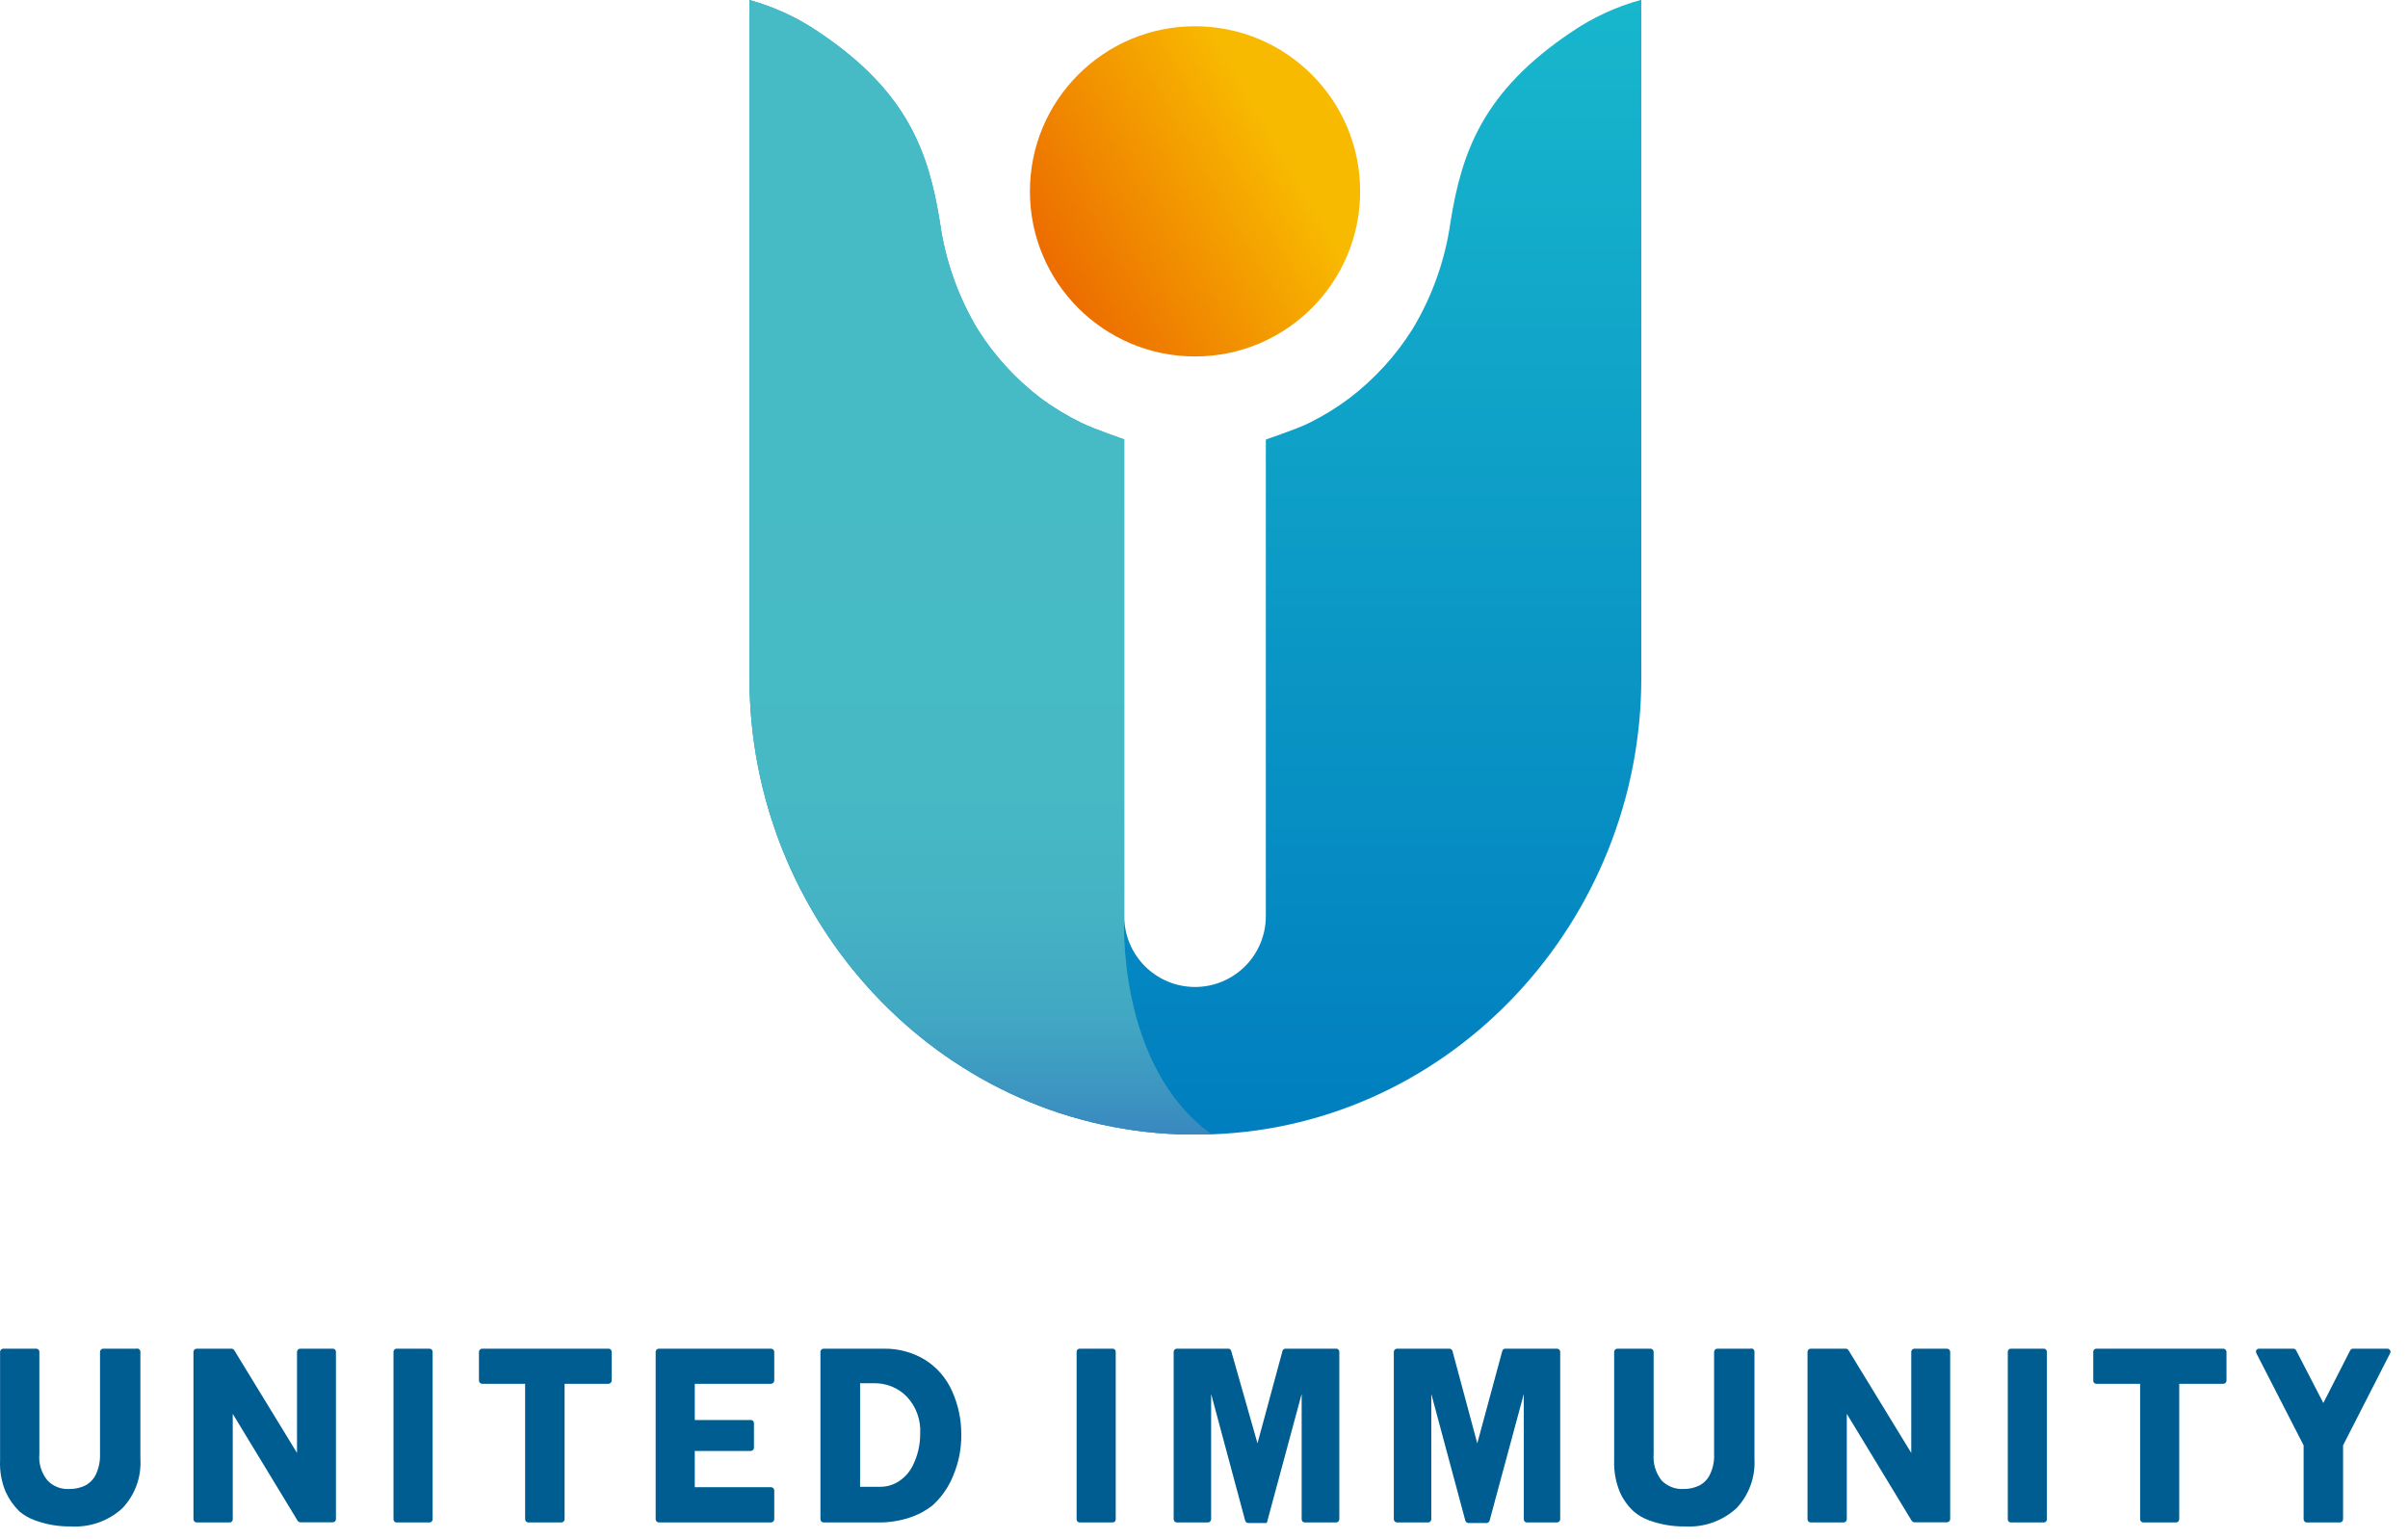
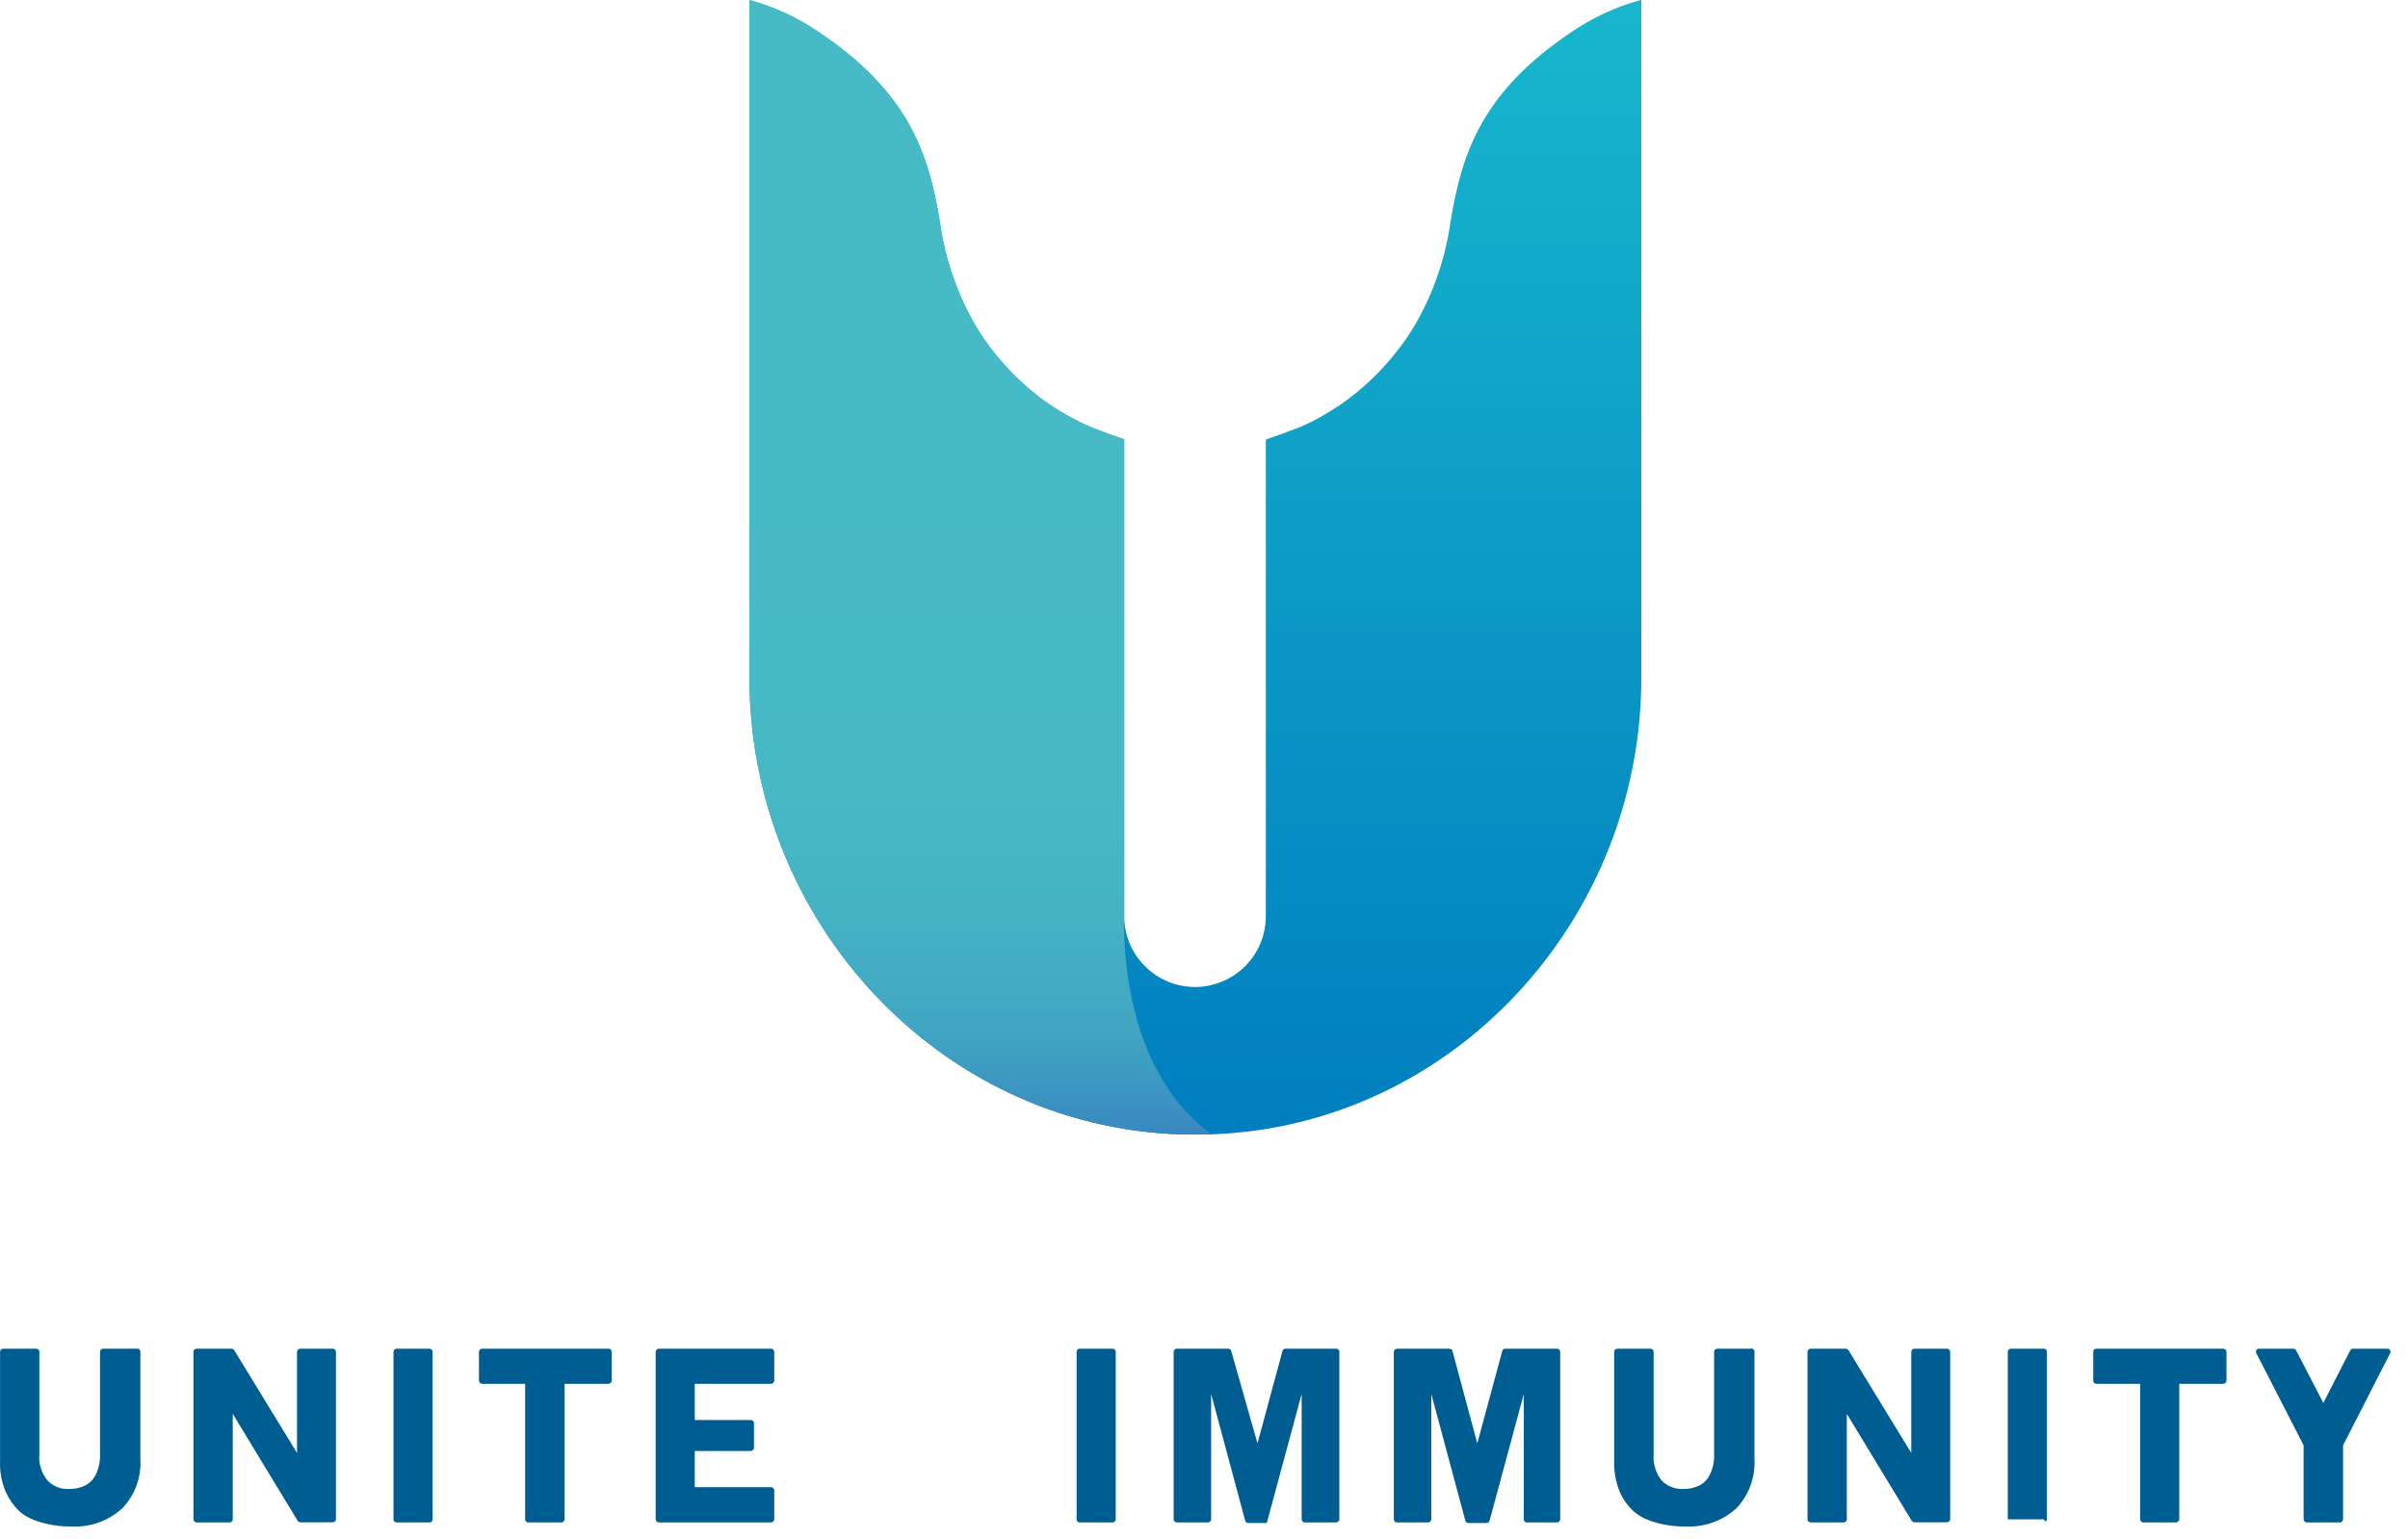
<svg xmlns="http://www.w3.org/2000/svg" width="133" height="85" viewBox="0 0 133 85" fill="none">
-   <path d="M66.005 19.69C71.042 19.69 75.125 15.607 75.125 10.57C75.125 5.533 71.042 1.45 66.005 1.45C60.968 1.45 56.885 5.533 56.885 10.57C56.885 15.607 60.968 19.69 66.005 19.69Z" fill="url(#paint0_linear_14047_2355)" />
  <path d="M90.615 0C89.252 0.375 87.961 0.973 86.794 1.77C81.885 5.06 80.734 8.42 80.115 12.26C79.821 14.363 79.103 16.384 78.004 18.2C77.081 19.664 75.902 20.951 74.525 22C73.831 22.52 73.091 22.975 72.314 23.36C71.555 23.74 69.915 24.26 69.915 24.29V50.61C69.915 51.647 69.503 52.642 68.769 53.375C68.036 54.108 67.041 54.52 66.004 54.52C64.968 54.52 63.973 54.108 63.24 53.375C62.507 52.642 62.094 51.647 62.094 50.61V24.27C62.094 24.27 60.455 23.72 59.694 23.34C58.919 22.961 58.179 22.513 57.484 22C56.107 20.951 54.928 19.664 54.005 18.2C52.914 16.385 52.203 14.368 51.914 12.27C51.294 8.43 50.145 5.07 45.234 1.78C44.062 0.978 42.764 0.376 41.395 0V37.45C41.395 50.81 51.785 62.18 65.124 62.66H66.924C80.264 62.18 90.654 50.81 90.654 37.45V0H90.615Z" fill="url(#paint1_linear_14047_2355)" />
  <path d="M62.094 50.61V24.27C62.094 24.27 60.455 23.72 59.694 23.34C58.919 22.961 58.179 22.513 57.484 22C56.107 20.951 54.928 19.664 54.005 18.2C52.914 16.385 52.203 14.368 51.914 12.27C51.294 8.43 50.145 5.07 45.234 1.78C44.062 0.978 42.764 0.376 41.395 0V37.45C41.395 50.81 51.785 62.18 65.124 62.66H66.924C61.614 58.84 62.094 50.61 62.094 50.61Z" fill="url(#paint2_linear_14047_2355)" />
  <path d="M7.524 74.5H5.694C5.65 74.503 5.608 74.521 5.577 74.553C5.545 74.584 5.527 74.626 5.524 74.67V80.32C5.538 80.71 5.459 81.097 5.294 81.45C5.169 81.712 4.962 81.926 4.704 82.06C4.43 82.192 4.129 82.257 3.824 82.25C3.602 82.265 3.379 82.23 3.172 82.149C2.965 82.067 2.778 81.942 2.624 81.78C2.287 81.372 2.125 80.847 2.174 80.32V74.67C2.174 74.625 2.156 74.582 2.125 74.55C2.093 74.518 2.049 74.5 2.004 74.5H0.174C0.13 74.503 0.088 74.521 0.057 74.553C0.025 74.584 0.007 74.626 0.004 74.67V80.67C-0.023 81.266 0.083 81.861 0.314 82.41C0.499 82.814 0.757 83.18 1.074 83.49C1.325 83.704 1.614 83.87 1.924 83.98C2.564 84.216 3.242 84.331 3.924 84.32C4.439 84.35 4.954 84.278 5.44 84.106C5.926 83.934 6.373 83.667 6.754 83.32C7.098 82.96 7.365 82.532 7.537 82.064C7.709 81.596 7.783 81.098 7.754 80.6V74.67C7.754 74.643 7.747 74.615 7.734 74.591C7.722 74.566 7.704 74.545 7.681 74.528C7.659 74.512 7.633 74.501 7.606 74.496C7.579 74.491 7.551 74.493 7.524 74.5Z" fill="#005D92" />
  <path d="M18.385 74.5H16.585C16.538 74.5 16.494 74.517 16.461 74.549C16.427 74.581 16.407 74.624 16.405 74.67V80.26L12.935 74.58C12.918 74.555 12.896 74.535 12.87 74.521C12.843 74.507 12.814 74.5 12.785 74.5H10.865C10.819 74.5 10.774 74.517 10.741 74.549C10.707 74.581 10.687 74.624 10.685 74.67V83.92C10.685 83.968 10.704 84.013 10.737 84.047C10.771 84.081 10.817 84.1 10.865 84.1H12.685C12.708 84.1 12.731 84.095 12.752 84.086C12.773 84.077 12.793 84.064 12.809 84.047C12.824 84.03 12.837 84.01 12.845 83.988C12.852 83.966 12.856 83.943 12.855 83.92V78.1L16.435 84C16.451 84.026 16.473 84.048 16.499 84.063C16.525 84.079 16.554 84.088 16.585 84.09H18.385C18.408 84.09 18.431 84.085 18.452 84.076C18.473 84.067 18.492 84.054 18.509 84.037C18.524 84.02 18.537 84 18.545 83.978C18.552 83.956 18.556 83.933 18.555 83.91V74.67C18.555 74.625 18.537 74.582 18.505 74.55C18.473 74.518 18.43 74.5 18.385 74.5Z" fill="#005D92" />
  <path d="M23.724 74.5H21.904C21.811 74.5 21.734 74.576 21.734 74.67V83.93C21.734 84.024 21.811 84.1 21.904 84.1H23.724C23.818 84.1 23.894 84.024 23.894 83.93V74.67C23.894 74.576 23.818 74.5 23.724 74.5Z" fill="#005D92" />
  <path d="M33.634 74.5H26.634C26.588 74.5 26.544 74.517 26.51 74.549C26.477 74.581 26.457 74.624 26.454 74.67V76.26C26.454 76.284 26.459 76.307 26.468 76.329C26.477 76.351 26.49 76.371 26.507 76.387C26.523 76.404 26.543 76.417 26.565 76.426C26.587 76.435 26.61 76.44 26.634 76.44H29.004V83.92C29.004 83.968 29.023 84.013 29.057 84.047C29.091 84.081 29.136 84.1 29.184 84.1H31.004C31.052 84.1 31.098 84.081 31.131 84.047C31.165 84.013 31.184 83.968 31.184 83.92V76.44H33.614C33.66 76.437 33.703 76.417 33.735 76.384C33.767 76.35 33.784 76.306 33.784 76.26V74.67C33.782 74.629 33.767 74.589 33.739 74.558C33.712 74.528 33.675 74.507 33.634 74.5Z" fill="#005D92" />
  <path d="M42.584 74.5H36.384C36.34 74.502 36.298 74.521 36.266 74.552C36.235 74.584 36.216 74.626 36.214 74.67V83.92C36.214 83.966 36.231 84.01 36.263 84.044C36.295 84.077 36.338 84.097 36.384 84.1H42.584C42.632 84.1 42.677 84.081 42.711 84.047C42.745 84.013 42.764 83.968 42.764 83.92V82.33C42.764 82.306 42.759 82.283 42.75 82.261C42.741 82.239 42.728 82.219 42.711 82.203C42.694 82.186 42.675 82.173 42.653 82.164C42.631 82.155 42.608 82.15 42.584 82.15H38.374V80.15H41.464C41.51 80.15 41.554 80.132 41.588 80.101C41.621 80.069 41.641 80.026 41.644 79.98V78.61C41.644 78.587 41.639 78.564 41.63 78.543C41.621 78.521 41.608 78.502 41.591 78.486C41.574 78.47 41.554 78.458 41.532 78.45C41.51 78.442 41.487 78.439 41.464 78.44H38.374V76.44H42.584C42.632 76.44 42.677 76.421 42.711 76.387C42.745 76.353 42.764 76.308 42.764 76.26V74.67C42.761 74.624 42.741 74.581 42.708 74.549C42.674 74.517 42.63 74.5 42.584 74.5Z" fill="#005D92" />
-   <path d="M51.084 75.11C50.409 74.703 49.633 74.492 48.844 74.5H45.484C45.44 74.503 45.398 74.521 45.367 74.553C45.336 74.584 45.317 74.626 45.315 74.67V83.92C45.314 83.966 45.332 84.011 45.364 84.044C45.395 84.078 45.438 84.098 45.484 84.1H48.554C49.118 84.101 49.678 84.013 50.215 83.84C50.686 83.691 51.126 83.457 51.514 83.15C52.01 82.699 52.396 82.142 52.645 81.52C52.954 80.793 53.107 80.01 53.094 79.22C53.096 78.4 52.923 77.588 52.584 76.84C52.268 76.127 51.746 75.524 51.084 75.11ZM50.825 79.18C50.83 79.782 50.696 80.378 50.434 80.92C50.267 81.275 50.008 81.579 49.684 81.8C49.361 82.022 48.977 82.138 48.584 82.13H47.505V76.41H48.215C48.563 76.395 48.911 76.454 49.235 76.583C49.559 76.712 49.852 76.909 50.094 77.16C50.346 77.43 50.54 77.749 50.666 78.096C50.791 78.443 50.845 78.812 50.825 79.18Z" fill="#005D92" />
  <path d="M61.454 74.5H59.634C59.54 74.5 59.464 74.576 59.464 74.67V83.93C59.464 84.024 59.54 84.1 59.634 84.1H61.454C61.548 84.1 61.624 84.024 61.624 83.93V74.67C61.624 74.576 61.548 74.5 61.454 74.5Z" fill="#005D92" />
  <path d="M73.834 74.5H71.004C70.965 74.499 70.927 74.511 70.896 74.535C70.865 74.559 70.843 74.592 70.834 74.63L69.454 79.73L68.004 74.63C67.997 74.593 67.977 74.56 67.948 74.536C67.919 74.512 67.882 74.499 67.844 74.5H65.004C64.958 74.5 64.914 74.518 64.88 74.549C64.847 74.581 64.827 74.624 64.824 74.67V83.92C64.824 83.968 64.843 84.014 64.877 84.047C64.911 84.081 64.957 84.1 65.004 84.1H66.714C66.762 84.1 66.808 84.081 66.841 84.047C66.875 84.014 66.894 83.968 66.894 83.92V77L68.774 84C68.785 84.037 68.807 84.07 68.838 84.093C68.868 84.117 68.906 84.129 68.944 84.13H69.944C69.963 84.114 69.977 84.094 69.988 84.071C69.998 84.049 70.004 84.025 70.004 84L71.894 77V83.92C71.893 83.943 71.896 83.966 71.904 83.988C71.912 84.01 71.924 84.03 71.94 84.047C71.956 84.064 71.975 84.077 71.997 84.086C72.018 84.095 72.041 84.1 72.064 84.1H73.794C73.842 84.1 73.888 84.081 73.921 84.047C73.955 84.014 73.974 83.968 73.974 83.92V74.67C73.973 74.63 73.959 74.592 73.933 74.561C73.908 74.53 73.873 74.509 73.834 74.5Z" fill="#005D92" />
  <path d="M86.004 74.5H83.144C83.105 74.499 83.067 74.511 83.036 74.535C83.005 74.559 82.984 74.592 82.974 74.63L81.594 79.73L80.224 74.63C80.214 74.593 80.191 74.561 80.161 74.537C80.13 74.514 80.093 74.501 80.054 74.5H77.164C77.118 74.5 77.074 74.518 77.04 74.549C77.007 74.581 76.987 74.624 76.984 74.67V83.92C76.984 83.968 77.003 84.014 77.037 84.047C77.071 84.081 77.117 84.1 77.164 84.1H78.874C78.898 84.1 78.921 84.095 78.943 84.086C78.965 84.077 78.985 84.064 79.002 84.047C79.018 84.031 79.032 84.011 79.041 83.989C79.05 83.967 79.054 83.944 79.054 83.92V77L80.934 84C80.945 84.037 80.967 84.07 80.998 84.093C81.029 84.117 81.066 84.129 81.104 84.13H82.104C82.143 84.129 82.18 84.117 82.211 84.093C82.241 84.07 82.264 84.037 82.274 84L84.164 77V83.92C84.163 83.943 84.166 83.966 84.174 83.988C84.182 84.01 84.195 84.03 84.21 84.047C84.226 84.064 84.246 84.077 84.267 84.086C84.288 84.095 84.311 84.1 84.334 84.1H86.004C86.05 84.097 86.094 84.077 86.125 84.044C86.157 84.01 86.174 83.966 86.174 83.92V74.67C86.172 74.626 86.153 74.584 86.122 74.552C86.091 74.521 86.049 74.502 86.004 74.5Z" fill="#005D92" />
  <path d="M96.684 74.5H94.854C94.808 74.5 94.764 74.517 94.73 74.549C94.697 74.581 94.677 74.624 94.674 74.67V80.32C94.693 80.71 94.614 81.098 94.444 81.45C94.321 81.713 94.113 81.928 93.854 82.06C93.58 82.193 93.278 82.258 92.974 82.25C92.752 82.262 92.53 82.227 92.323 82.145C92.116 82.064 91.929 81.94 91.774 81.78C91.449 81.366 91.292 80.844 91.334 80.32V74.67C91.332 74.624 91.311 74.581 91.278 74.549C91.244 74.517 91.2 74.5 91.154 74.5H89.334C89.288 74.5 89.244 74.517 89.21 74.549C89.177 74.581 89.157 74.624 89.154 74.67V80.67C89.133 81.265 89.239 81.858 89.464 82.41C89.644 82.819 89.906 83.187 90.234 83.49C90.482 83.703 90.766 83.869 91.074 83.98C91.714 84.215 92.392 84.33 93.074 84.32C93.588 84.349 94.104 84.276 94.59 84.105C95.076 83.933 95.522 83.666 95.904 83.32C96.247 82.958 96.512 82.53 96.684 82.063C96.856 81.595 96.931 81.097 96.904 80.6V74.67C96.905 74.642 96.9 74.615 96.888 74.591C96.877 74.566 96.86 74.544 96.838 74.528C96.817 74.511 96.791 74.5 96.764 74.495C96.738 74.49 96.71 74.492 96.684 74.5Z" fill="#005D92" />
  <path d="M107.534 74.5H105.734C105.69 74.502 105.648 74.521 105.616 74.552C105.585 74.584 105.566 74.626 105.564 74.67V80.26L102.094 74.58C102.077 74.556 102.054 74.536 102.028 74.522C102.002 74.508 101.973 74.501 101.944 74.5H100.004C99.96 74.502 99.918 74.521 99.886 74.552C99.855 74.584 99.836 74.626 99.834 74.67V83.92C99.834 83.966 99.852 84.01 99.883 84.044C99.915 84.077 99.958 84.097 100.004 84.1H101.824C101.872 84.1 101.918 84.081 101.951 84.047C101.985 84.013 102.004 83.968 102.004 83.92V78.1L105.584 84C105.6 84.026 105.622 84.048 105.648 84.063C105.674 84.079 105.704 84.088 105.734 84.09H107.534C107.582 84.09 107.628 84.071 107.661 84.037C107.695 84.004 107.714 83.958 107.714 83.91V74.67C107.711 74.624 107.691 74.581 107.658 74.549C107.624 74.517 107.58 74.5 107.534 74.5Z" fill="#005D92" />
-   <path d="M112.885 74.5H111.065C110.971 74.5 110.895 74.576 110.895 74.67V83.93C110.895 84.024 110.971 84.1 111.065 84.1H112.885C112.978 84.1 113.055 84.024 113.055 83.93V74.67C113.055 74.576 112.978 74.5 112.885 74.5Z" fill="#005D92" />
+   <path d="M112.885 74.5H111.065C110.971 74.5 110.895 74.576 110.895 74.67V83.93H112.885C112.978 84.1 113.055 84.024 113.055 83.93V74.67C113.055 74.576 112.978 74.5 112.885 74.5Z" fill="#005D92" />
  <path d="M122.785 74.5H115.785C115.739 74.5 115.696 74.518 115.664 74.55C115.632 74.582 115.615 74.625 115.615 74.67V76.26C115.613 76.283 115.617 76.307 115.625 76.328C115.632 76.35 115.645 76.37 115.661 76.387C115.677 76.404 115.696 76.417 115.717 76.427C115.738 76.436 115.761 76.44 115.785 76.44H118.205V83.92C118.204 83.966 118.222 84.011 118.254 84.044C118.285 84.078 118.329 84.098 118.375 84.1H120.195C120.241 84.098 120.284 84.078 120.315 84.044C120.347 84.011 120.365 83.966 120.365 83.92V76.44H122.795C122.818 76.44 122.842 76.436 122.863 76.427C122.885 76.418 122.905 76.404 122.922 76.388C122.939 76.371 122.952 76.351 122.961 76.329C122.97 76.307 122.975 76.284 122.975 76.26V74.67C122.973 74.647 122.967 74.624 122.957 74.602C122.947 74.581 122.932 74.562 122.915 74.546C122.897 74.53 122.877 74.518 122.854 74.51C122.832 74.502 122.808 74.499 122.785 74.5Z" fill="#005D92" />
  <path d="M132.004 74.58C131.99 74.555 131.97 74.535 131.945 74.521C131.921 74.507 131.893 74.5 131.864 74.5H129.964C129.931 74.5 129.898 74.51 129.87 74.527C129.842 74.545 129.819 74.57 129.804 74.6L128.324 77.5L126.824 74.6C126.81 74.572 126.789 74.547 126.763 74.53C126.736 74.512 126.706 74.502 126.674 74.5H124.774C124.745 74.5 124.715 74.507 124.689 74.521C124.663 74.535 124.641 74.555 124.624 74.58C124.609 74.606 124.602 74.635 124.602 74.665C124.602 74.695 124.609 74.724 124.624 74.75L127.234 79.84V83.92C127.234 83.966 127.252 84.01 127.283 84.044C127.315 84.077 127.358 84.097 127.404 84.1H129.244C129.29 84.097 129.334 84.077 129.365 84.044C129.397 84.01 129.414 83.966 129.414 83.92V79.84L132.014 74.75C132.03 74.724 132.038 74.694 132.036 74.663C132.034 74.633 132.023 74.604 132.004 74.58Z" fill="#005D92" />
  <defs>
    <linearGradient id="paint0_linear_14047_2355" x1="58.115" y1="15.13" x2="73.895" y2="6.02" gradientUnits="userSpaceOnUse">
      <stop stop-color="#EC6C00" />
      <stop offset="0.8" stop-color="#F8BA00" />
    </linearGradient>
    <linearGradient id="paint1_linear_14047_2355" x1="66.004" y1="62.67" x2="66.004" y2="0" gradientUnits="userSpaceOnUse">
      <stop stop-color="#007EBF" />
      <stop offset="1" stop-color="#18B7CD" />
    </linearGradient>
    <linearGradient id="paint2_linear_14047_2355" x1="54.135" y1="0" x2="54.135" y2="62.67" gradientUnits="userSpaceOnUse">
      <stop offset="0.38" stop-color="#47BBC5" />
      <stop offset="0.7" stop-color="#46B9C5" />
      <stop offset="0.81" stop-color="#45B2C4" />
      <stop offset="0.9" stop-color="#41A7C3" />
      <stop offset="0.96" stop-color="#3D96C1" />
      <stop offset="1" stop-color="#3988C0" />
    </linearGradient>
  </defs>
</svg>